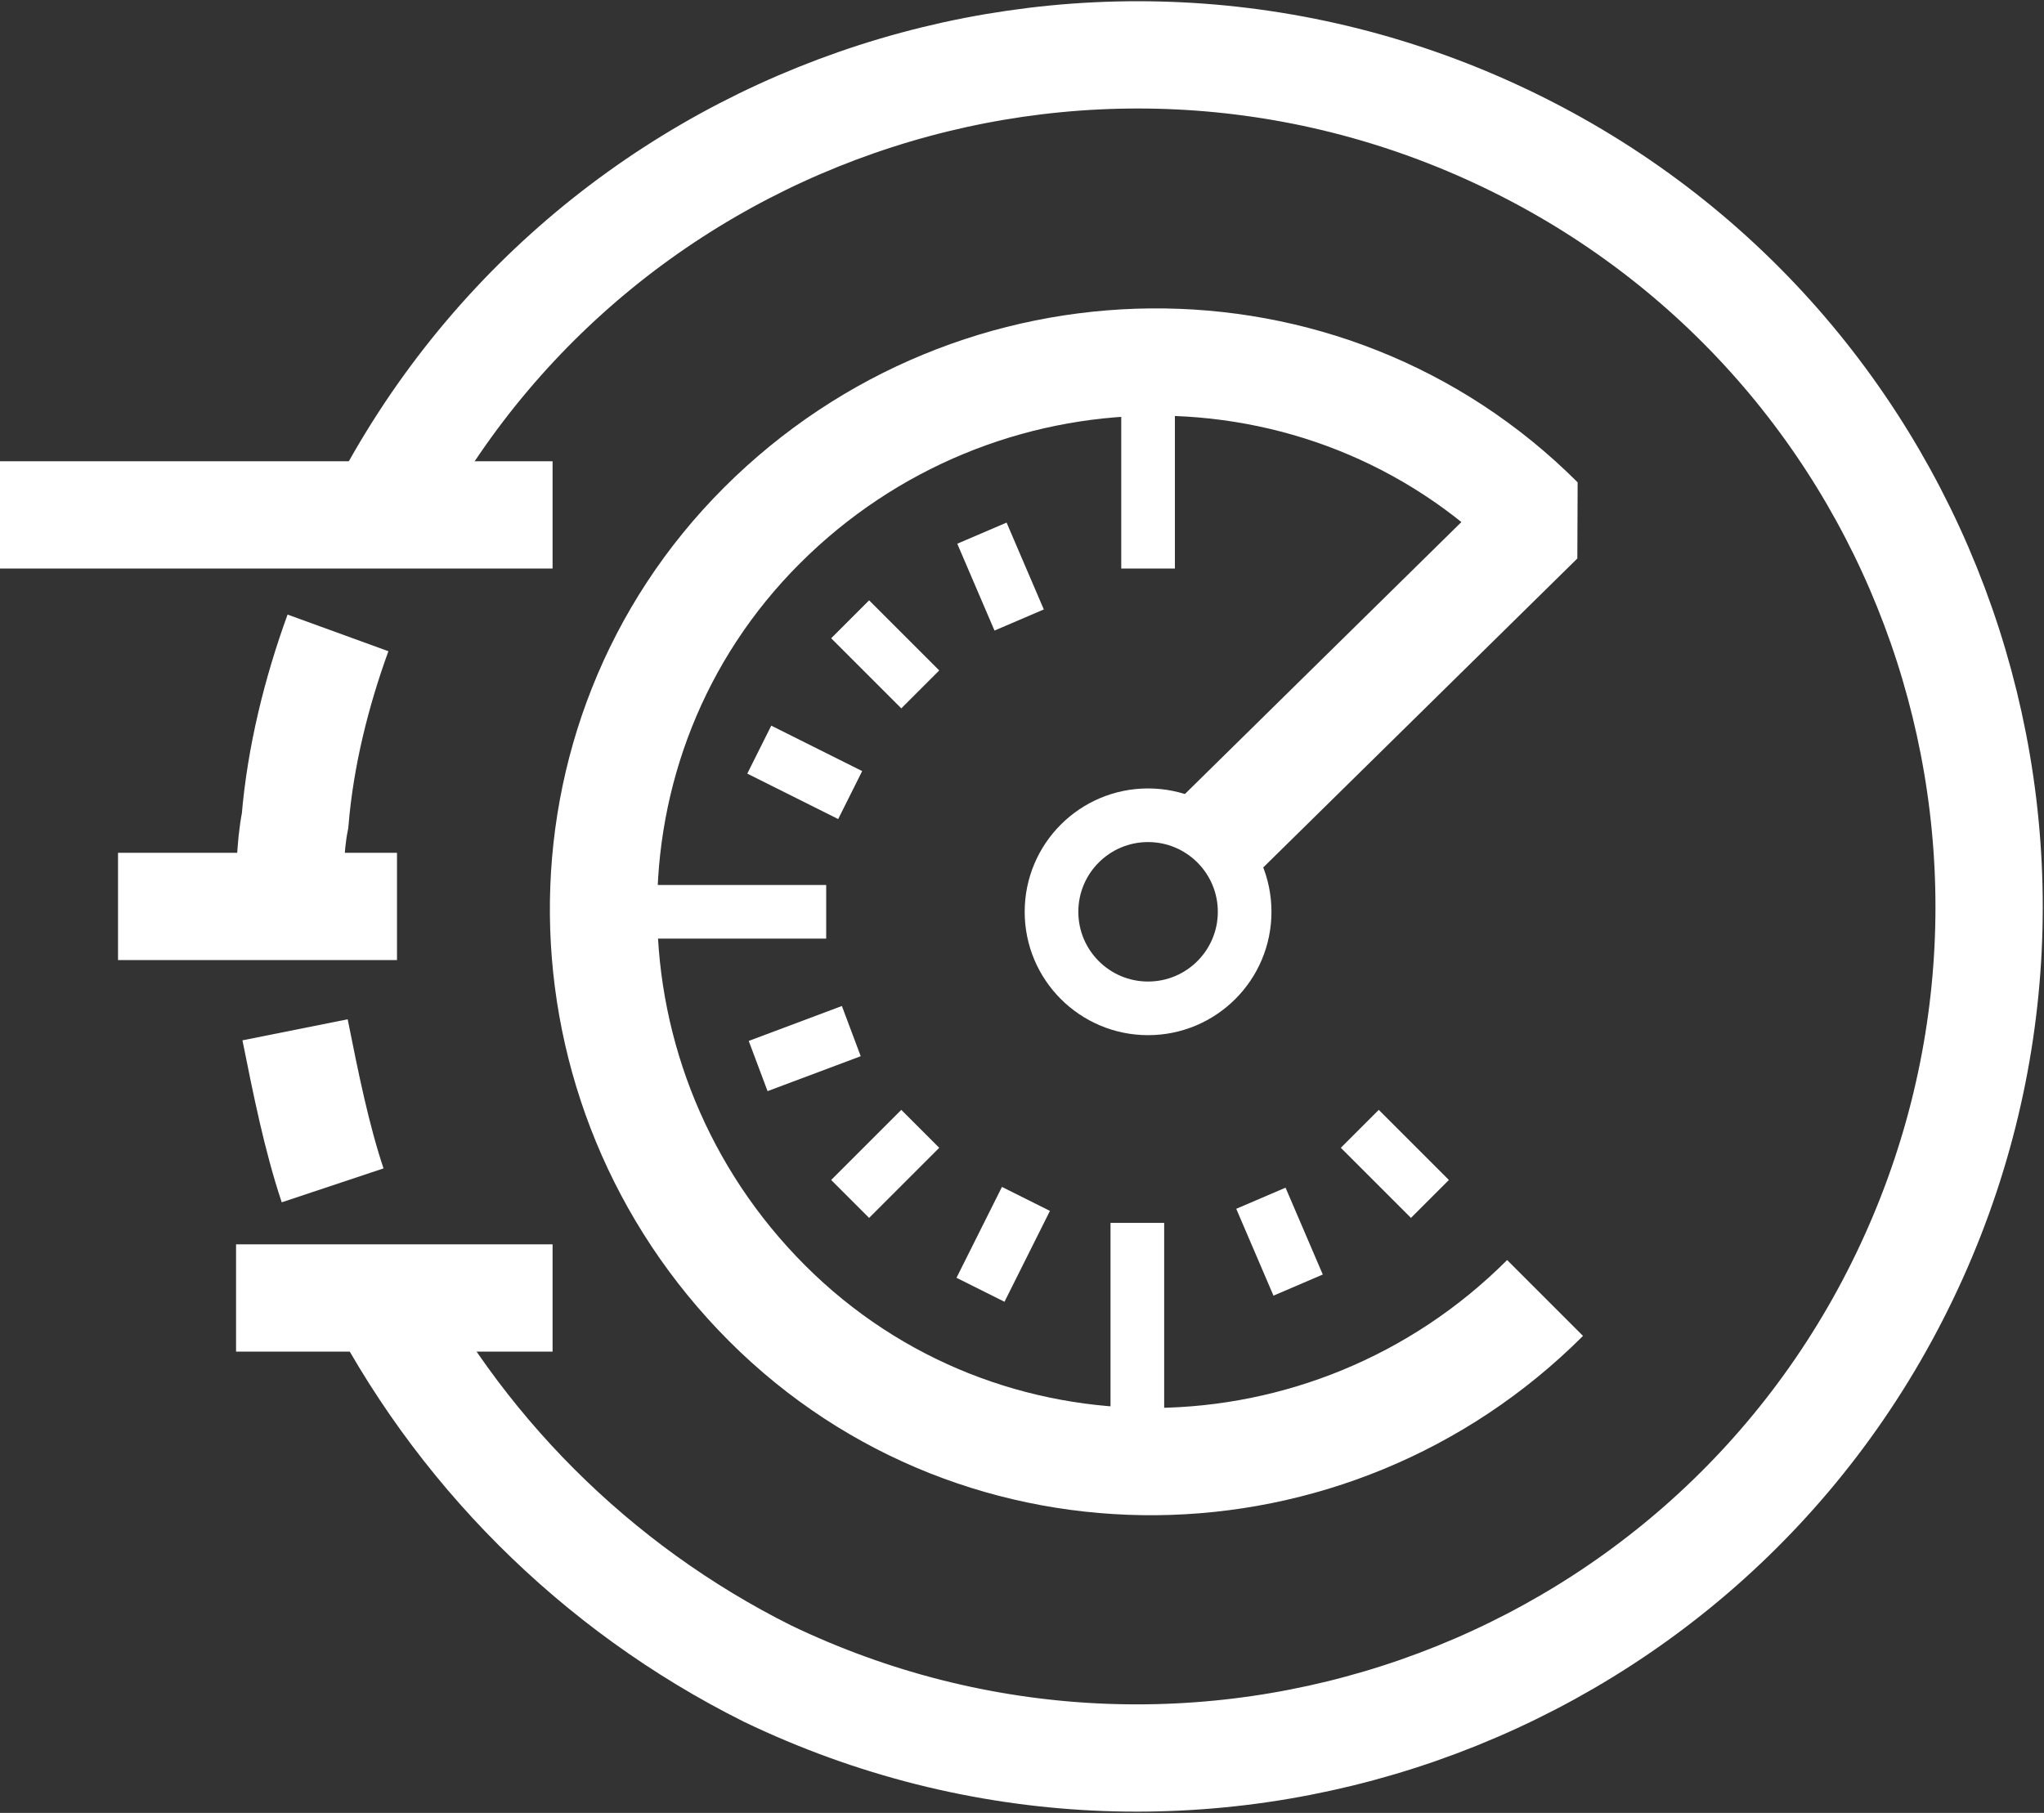
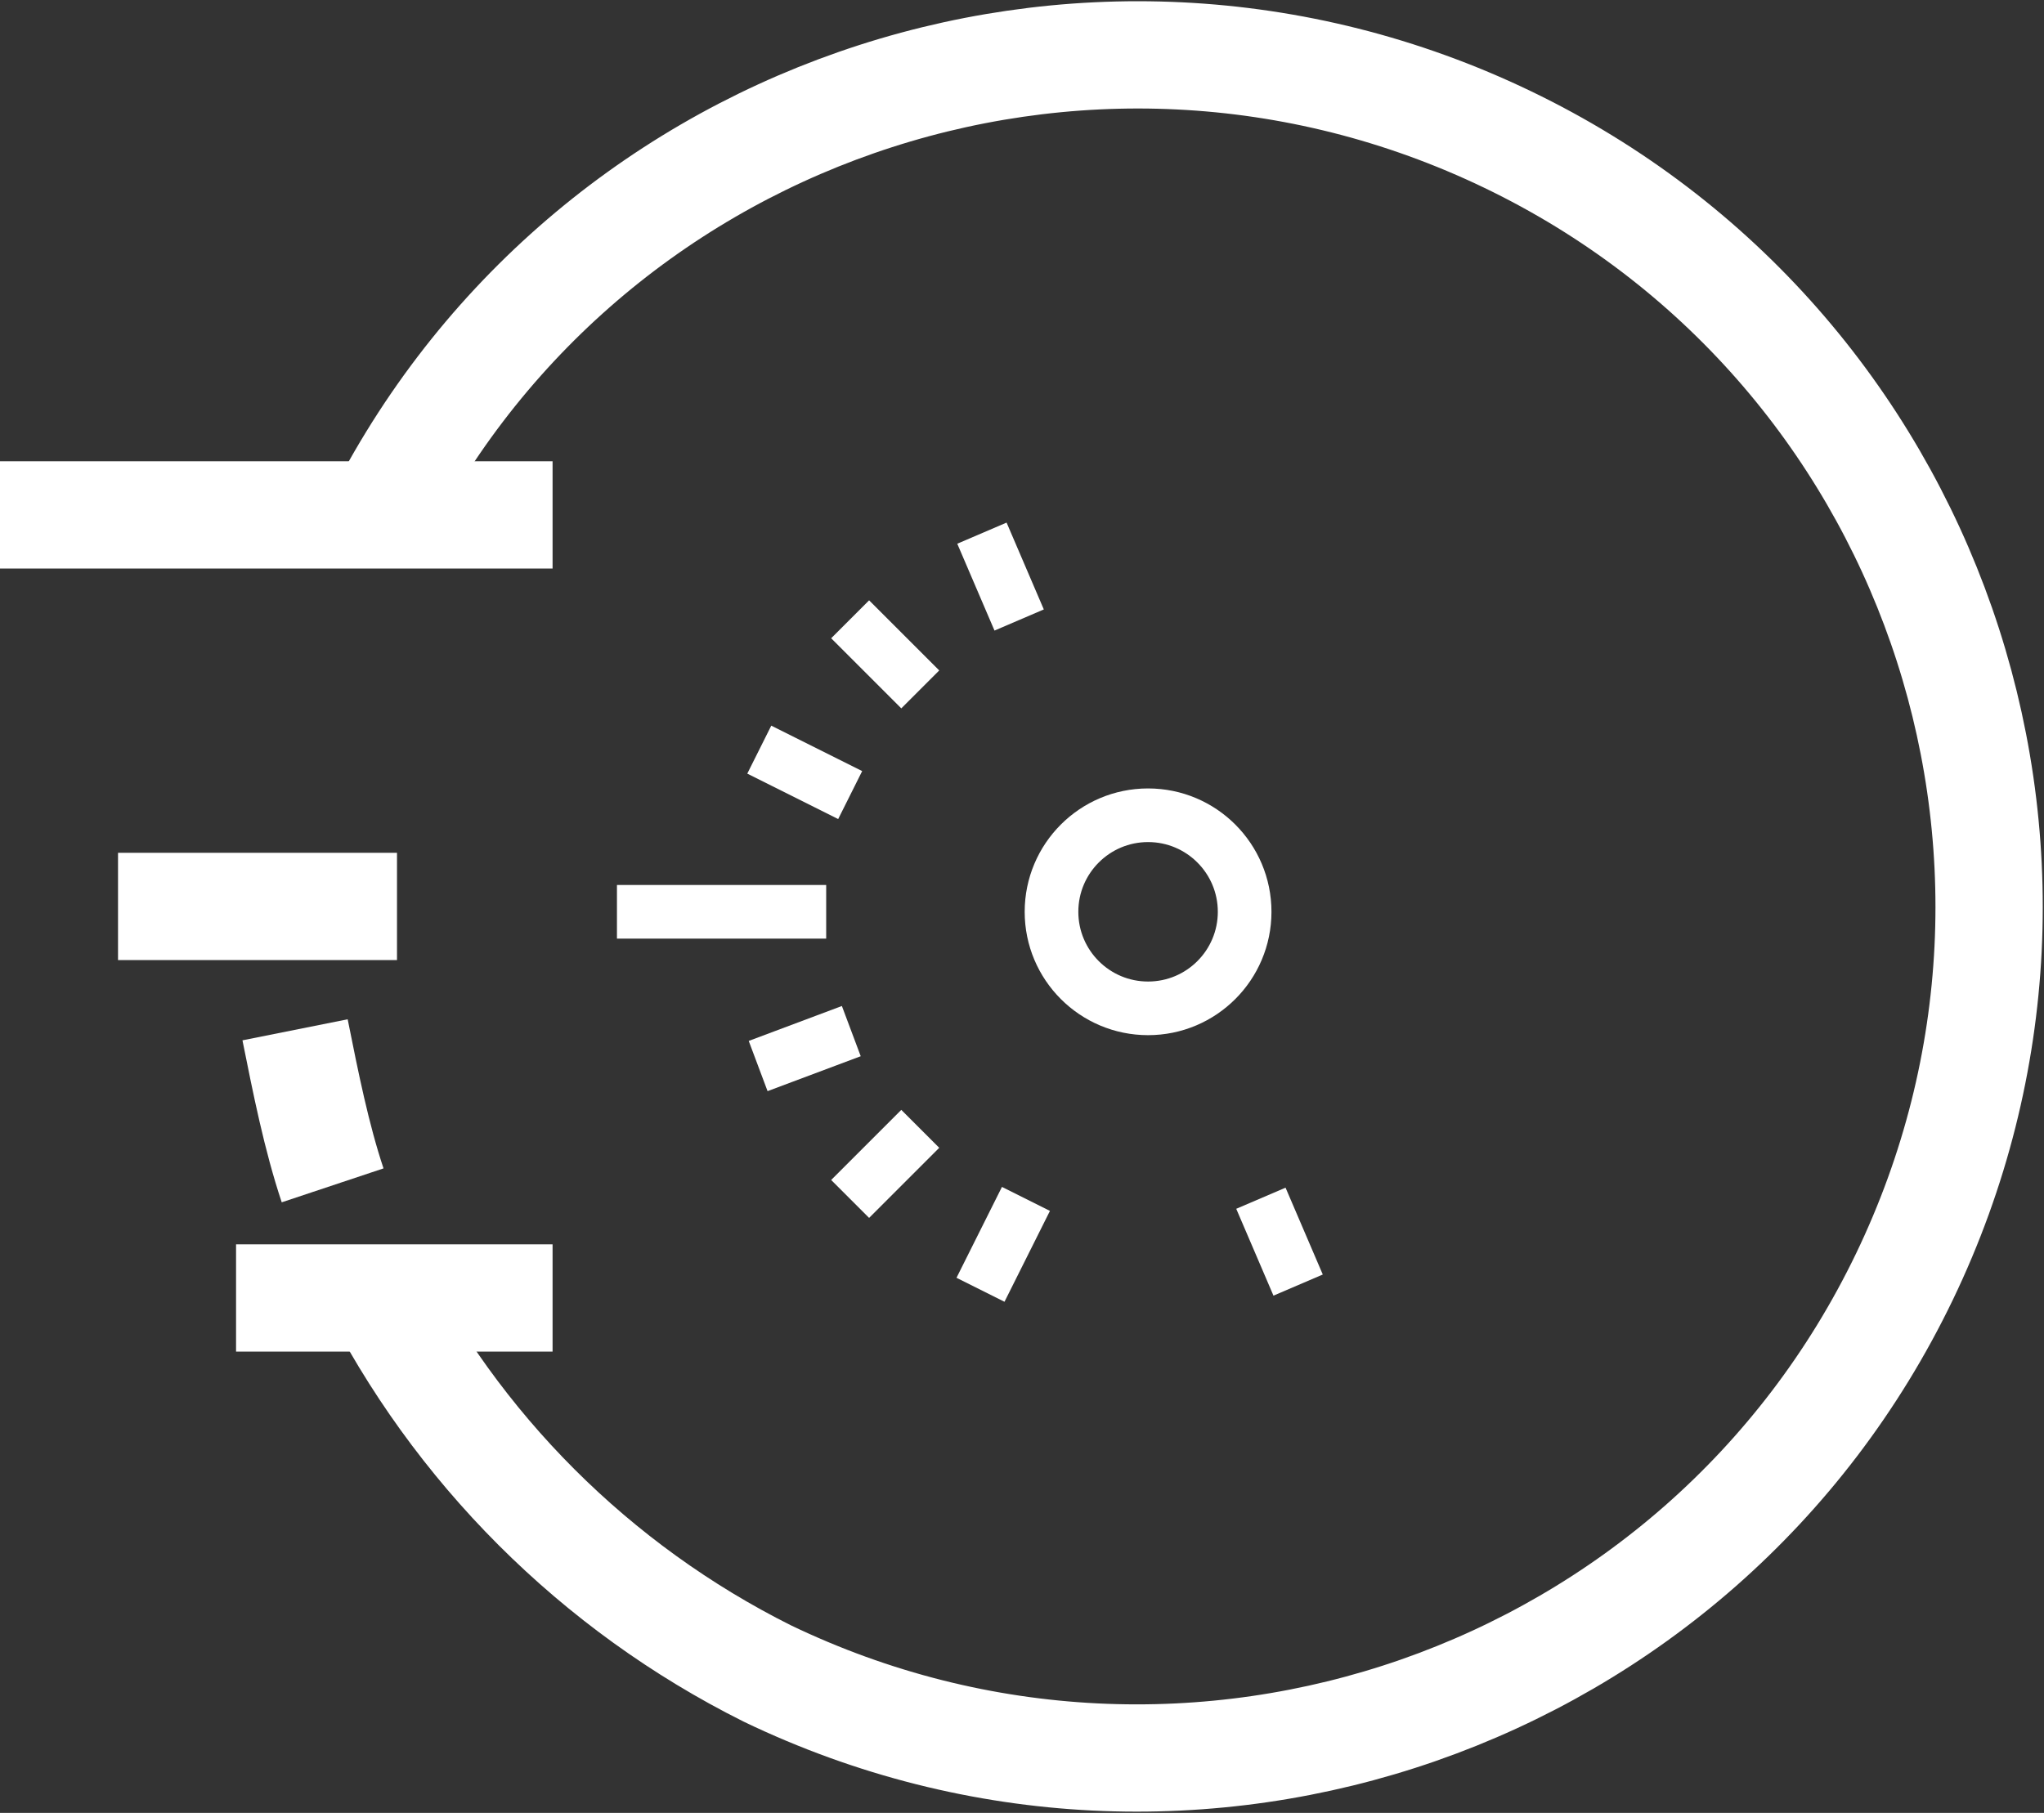
<svg xmlns="http://www.w3.org/2000/svg" xmlns:xlink="http://www.w3.org/1999/xlink" version="1.1" id="Layer_1" x="0px" y="0px" viewBox="0 0 38.1 33.8" style="enable-background:new 0 0 38.1 33.8;" xml:space="preserve">
  <rect x="0" y="0" width="38.1" height="33.8" fill="#333333" stroke="none" />
  <style type="text/css">
	.st0{clip-path:url(#SVGID_2_);}
	.st1{clip-path:url(#SVGID_4_);}
	.st2{fill:none;stroke:#FFFFFF;stroke-width:2;stroke-linejoin:bevel;}
	.st3{fill:none;stroke:#FFFFFF;stroke-linecap:square;stroke-miterlimit:10;}
	.st4{fill:none;stroke:#FFFFFF;stroke-width:2;stroke-miterlimit:10;}
	.st5{fill:none;stroke:#FFFFFF;stroke-linejoin:bevel;}
</style>
  <title>Improvement</title>
  <g>
    <g>
      <g id="Layer_2_1_">
        <g id="Layer_1-2">
          <defs>
            <rect id="SVGID_1_" x="-4.9" y="-8.1" width="50" height="50" />
          </defs>
          <clipPath id="SVGID_2_">
            <use xlink:href="#SVGID_1_" style="overflow:visible;" />
          </clipPath>
          <g id="Improvement" class="st0">
            <g>
              <defs>
                <rect id="SVGID_3_" x="-4.9" y="-8.1" width="50" height="50" />
              </defs>
              <clipPath id="SVGID_4_">
                <use xlink:href="#SVGID_3_" style="overflow:visible;" />
              </clipPath>
              <g class="st1">
-                 <path class="st2" d="M22.5,15.8l6.2-6.1c-4-4-10.5-3.9-14.5,0.1s-3.9,10.5,0.1,14.5s10.5,3.9,14.5-0.1c0,0,0,0,0,0" />
-                 <line class="st3" x1="21.2" y1="23.3" x2="21.2" y2="26.2" />
                <line class="st3" x1="16.2" y1="11.9" x2="16.8" y2="12.5" />
-                 <line class="st3" x1="25.7" y1="21.4" x2="26.3" y2="22" />
                <line class="st3" x1="12" y1="17" x2="14.9" y2="17" />
                <line class="st3" x1="16.2" y1="22" x2="16.8" y2="21.4" />
                <line class="st3" x1="18.5" y1="10.4" x2="18.8" y2="11.1" />
                <line class="st3" x1="23.7" y1="22.8" x2="24" y2="23.5" />
                <line class="st3" x1="14.6" y1="14.2" x2="15.4" y2="14.6" />
                <line class="st3" x1="14.6" y1="19.7" x2="15.4" y2="19.4" />
                <line class="st3" x1="18.5" y1="23.6" x2="18.9" y2="22.8" />
-                 <line class="st3" x1="21.4" y1="7.1" x2="21.4" y2="10.1" />
-                 <path class="st4" d="M5.4,17.7c0-0.3,0-0.5,0-0.8c0-0.5,0-1.1,0.1-1.6c0.1-1.2,0.4-2.4,0.8-3.5" />
                <path class="st4" d="M6.2,22.1c-0.3-0.9-0.5-1.9-0.7-2.9" />
                <path class="st4" d="M6.9,10c3.8-7.9,13.3-11.2,21.2-7.4s11.2,13.3,7.4,21.2S22.2,35,14.3,31.2c-3.2-1.6-5.8-4.2-7.4-7.4" />
                <line class="st4" x1="10.3" y1="9.6" x2="0" y2="9.6" />
                <line class="st4" x1="10.3" y1="24.2" x2="4.4" y2="24.2" />
                <line class="st4" x1="7.4" y1="16.9" x2="2.2" y2="16.9" />
                <circle class="st5" cx="21.4" cy="17" r="1.8" />
              </g>
            </g>
          </g>
        </g>
      </g>
    </g>
  </g>
</svg>